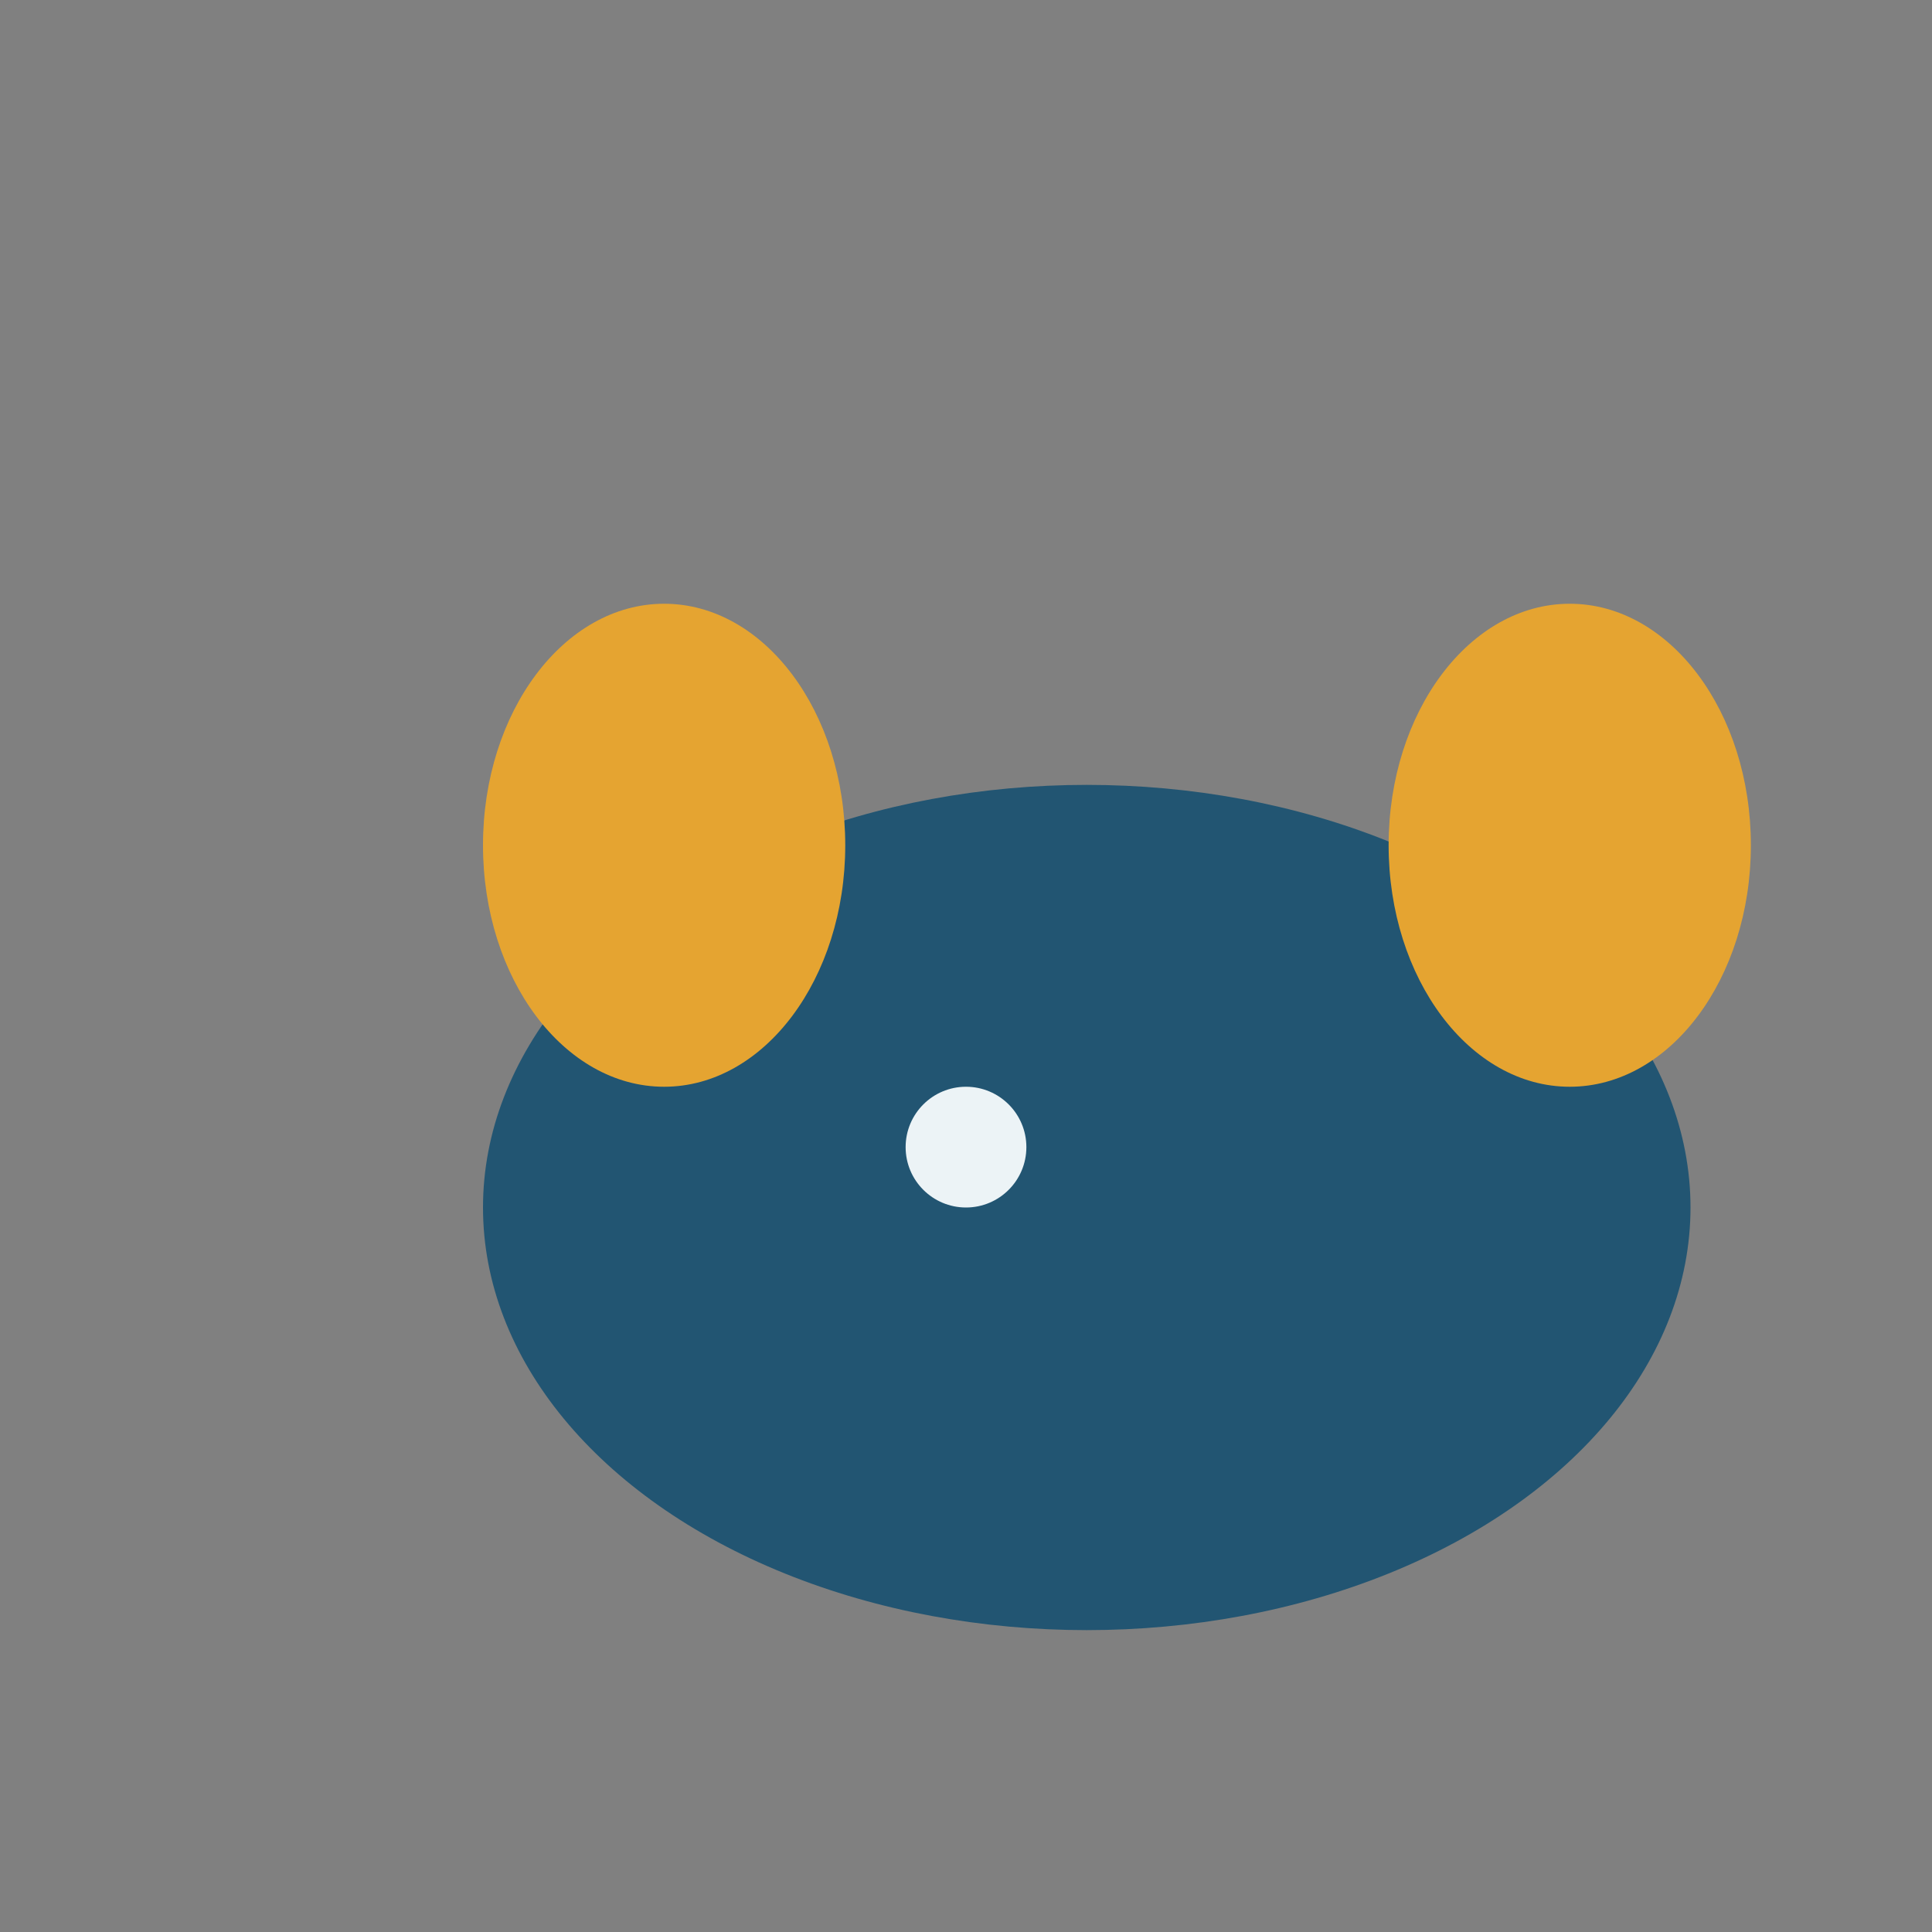
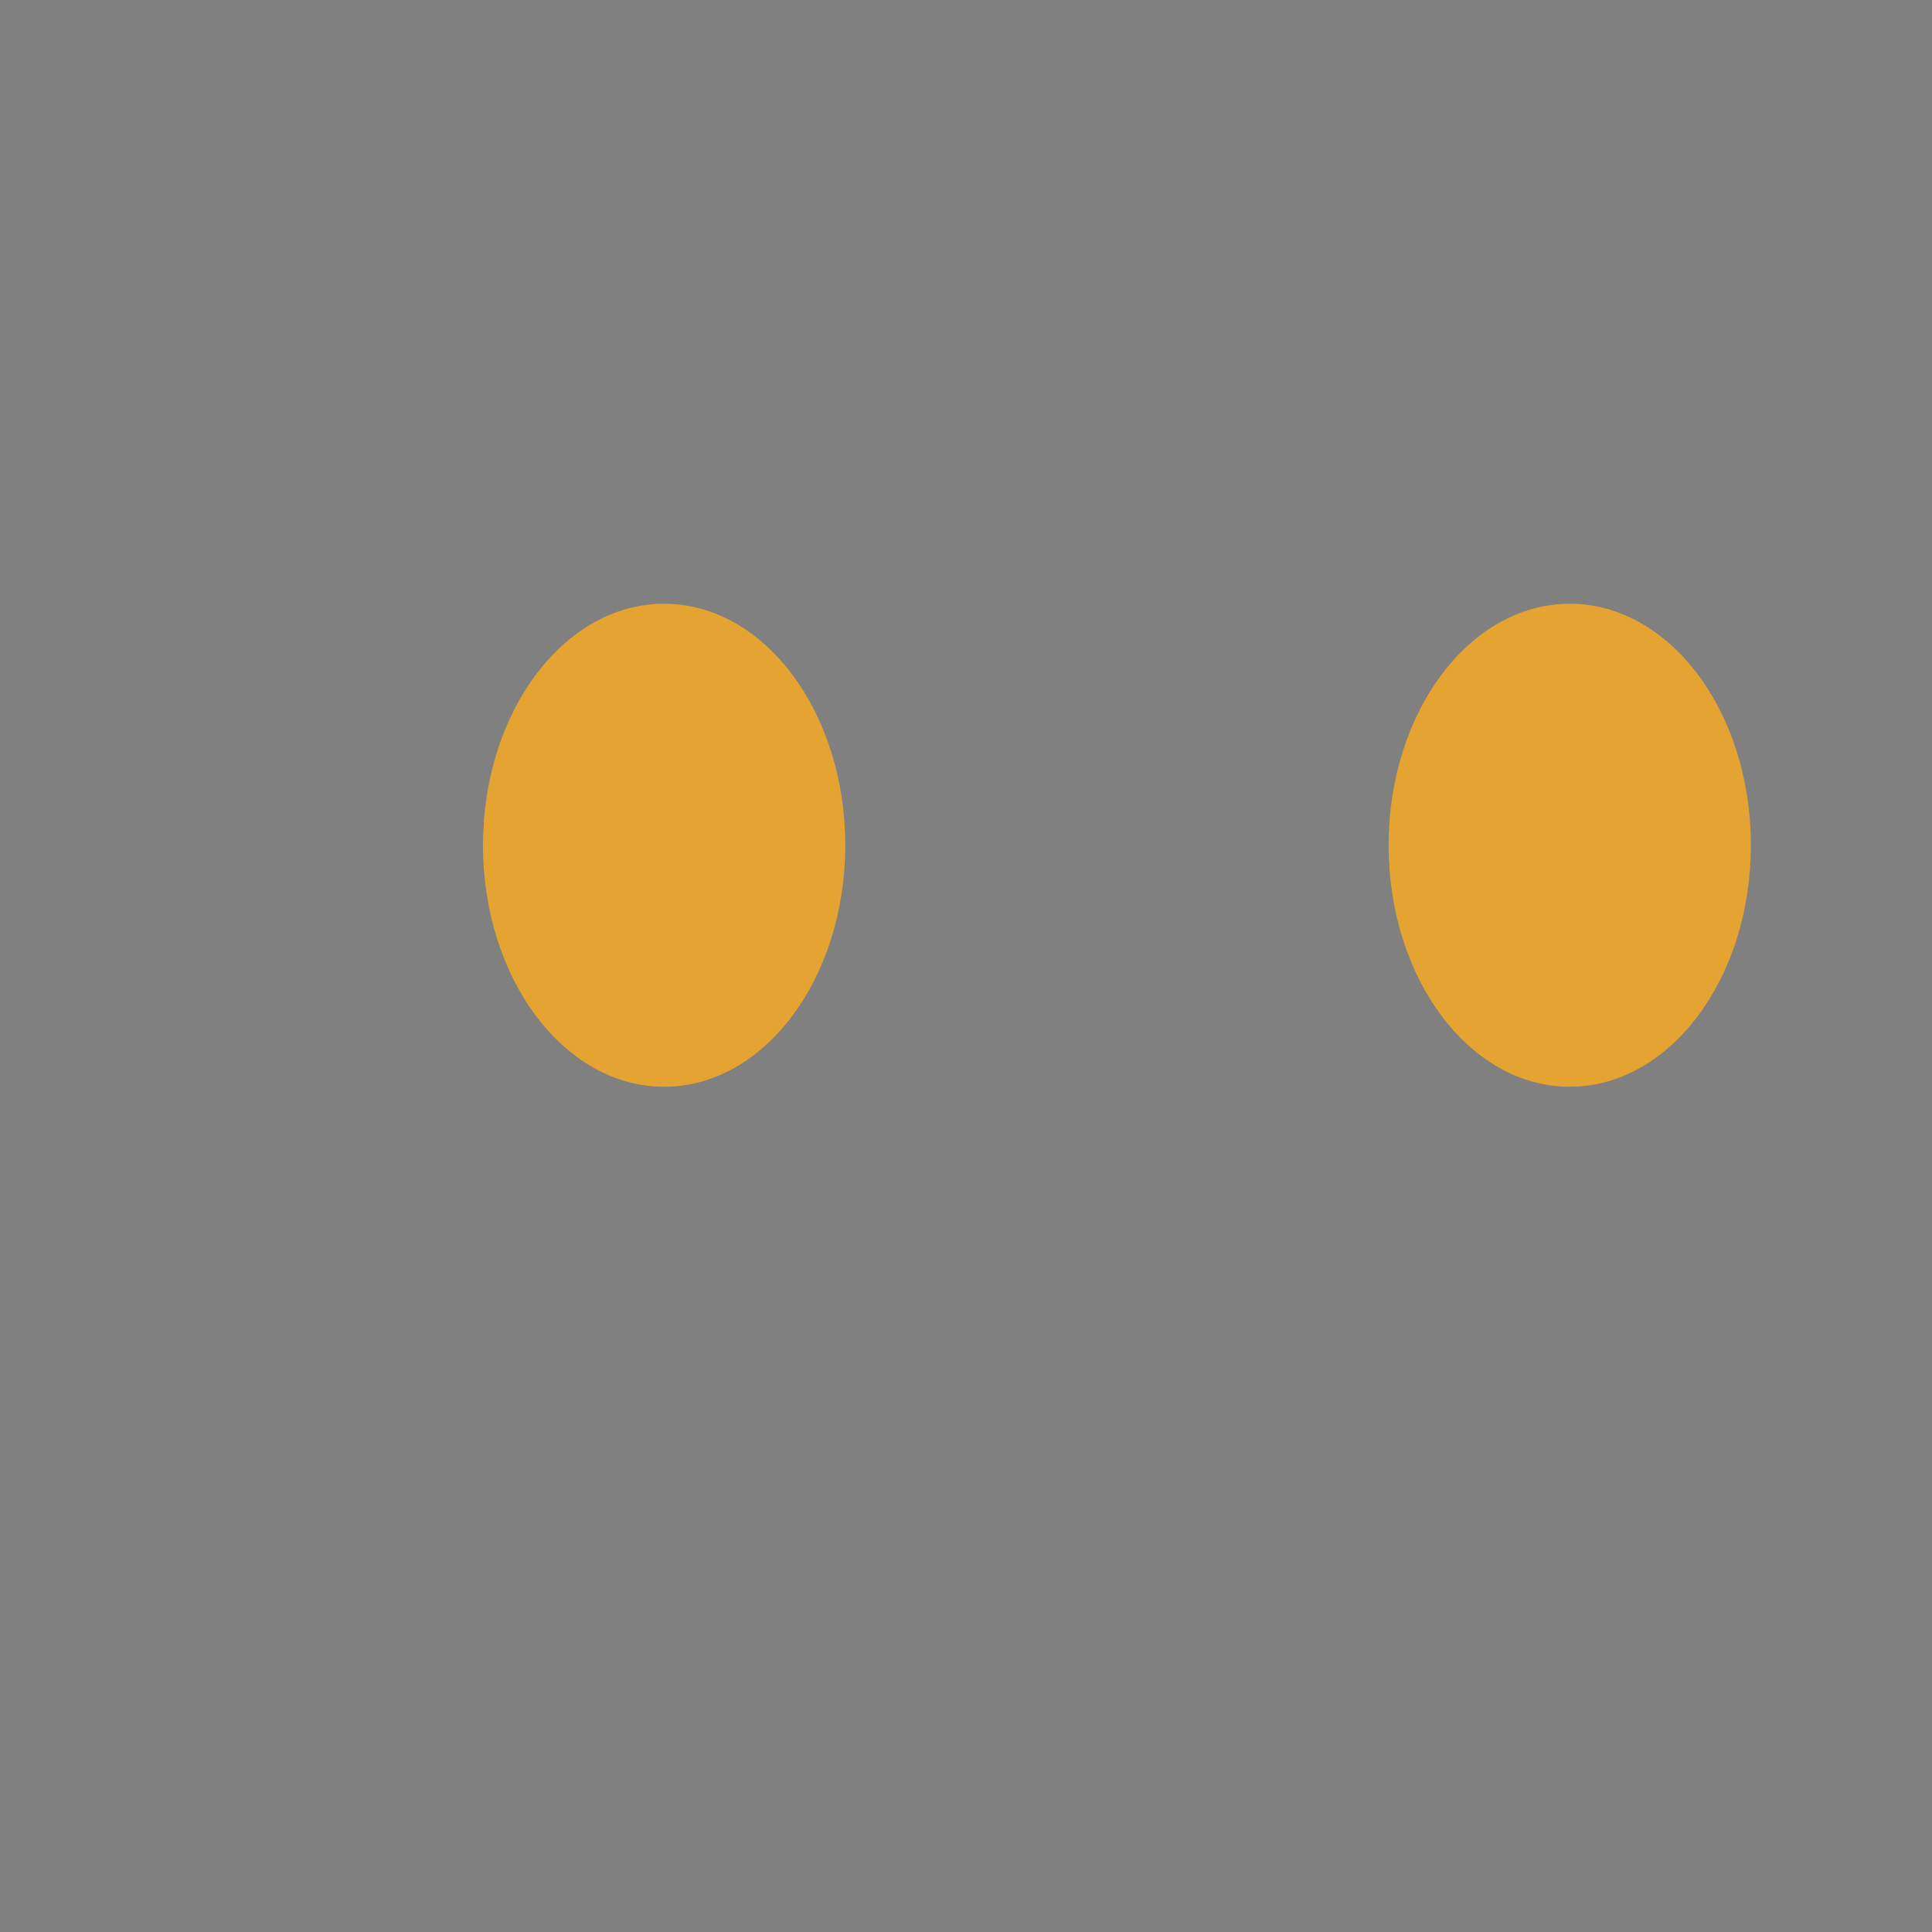
<svg xmlns="http://www.w3.org/2000/svg" width="32" height="32" viewBox="0 0 32 32">
  <rect x="0" y="0" width="32" height="32" fill="#808080" stroke="none" />
-   <ellipse cx="18" cy="20" rx="10" ry="7" fill="#225572" />
  <ellipse cx="11" cy="14" rx="3" ry="4" fill="#E5A431" />
  <ellipse cx="26" cy="14" rx="3" ry="4" fill="#E5A431" />
-   <circle cx="16" cy="19" r="1" fill="#ECF3F6" />
</svg>